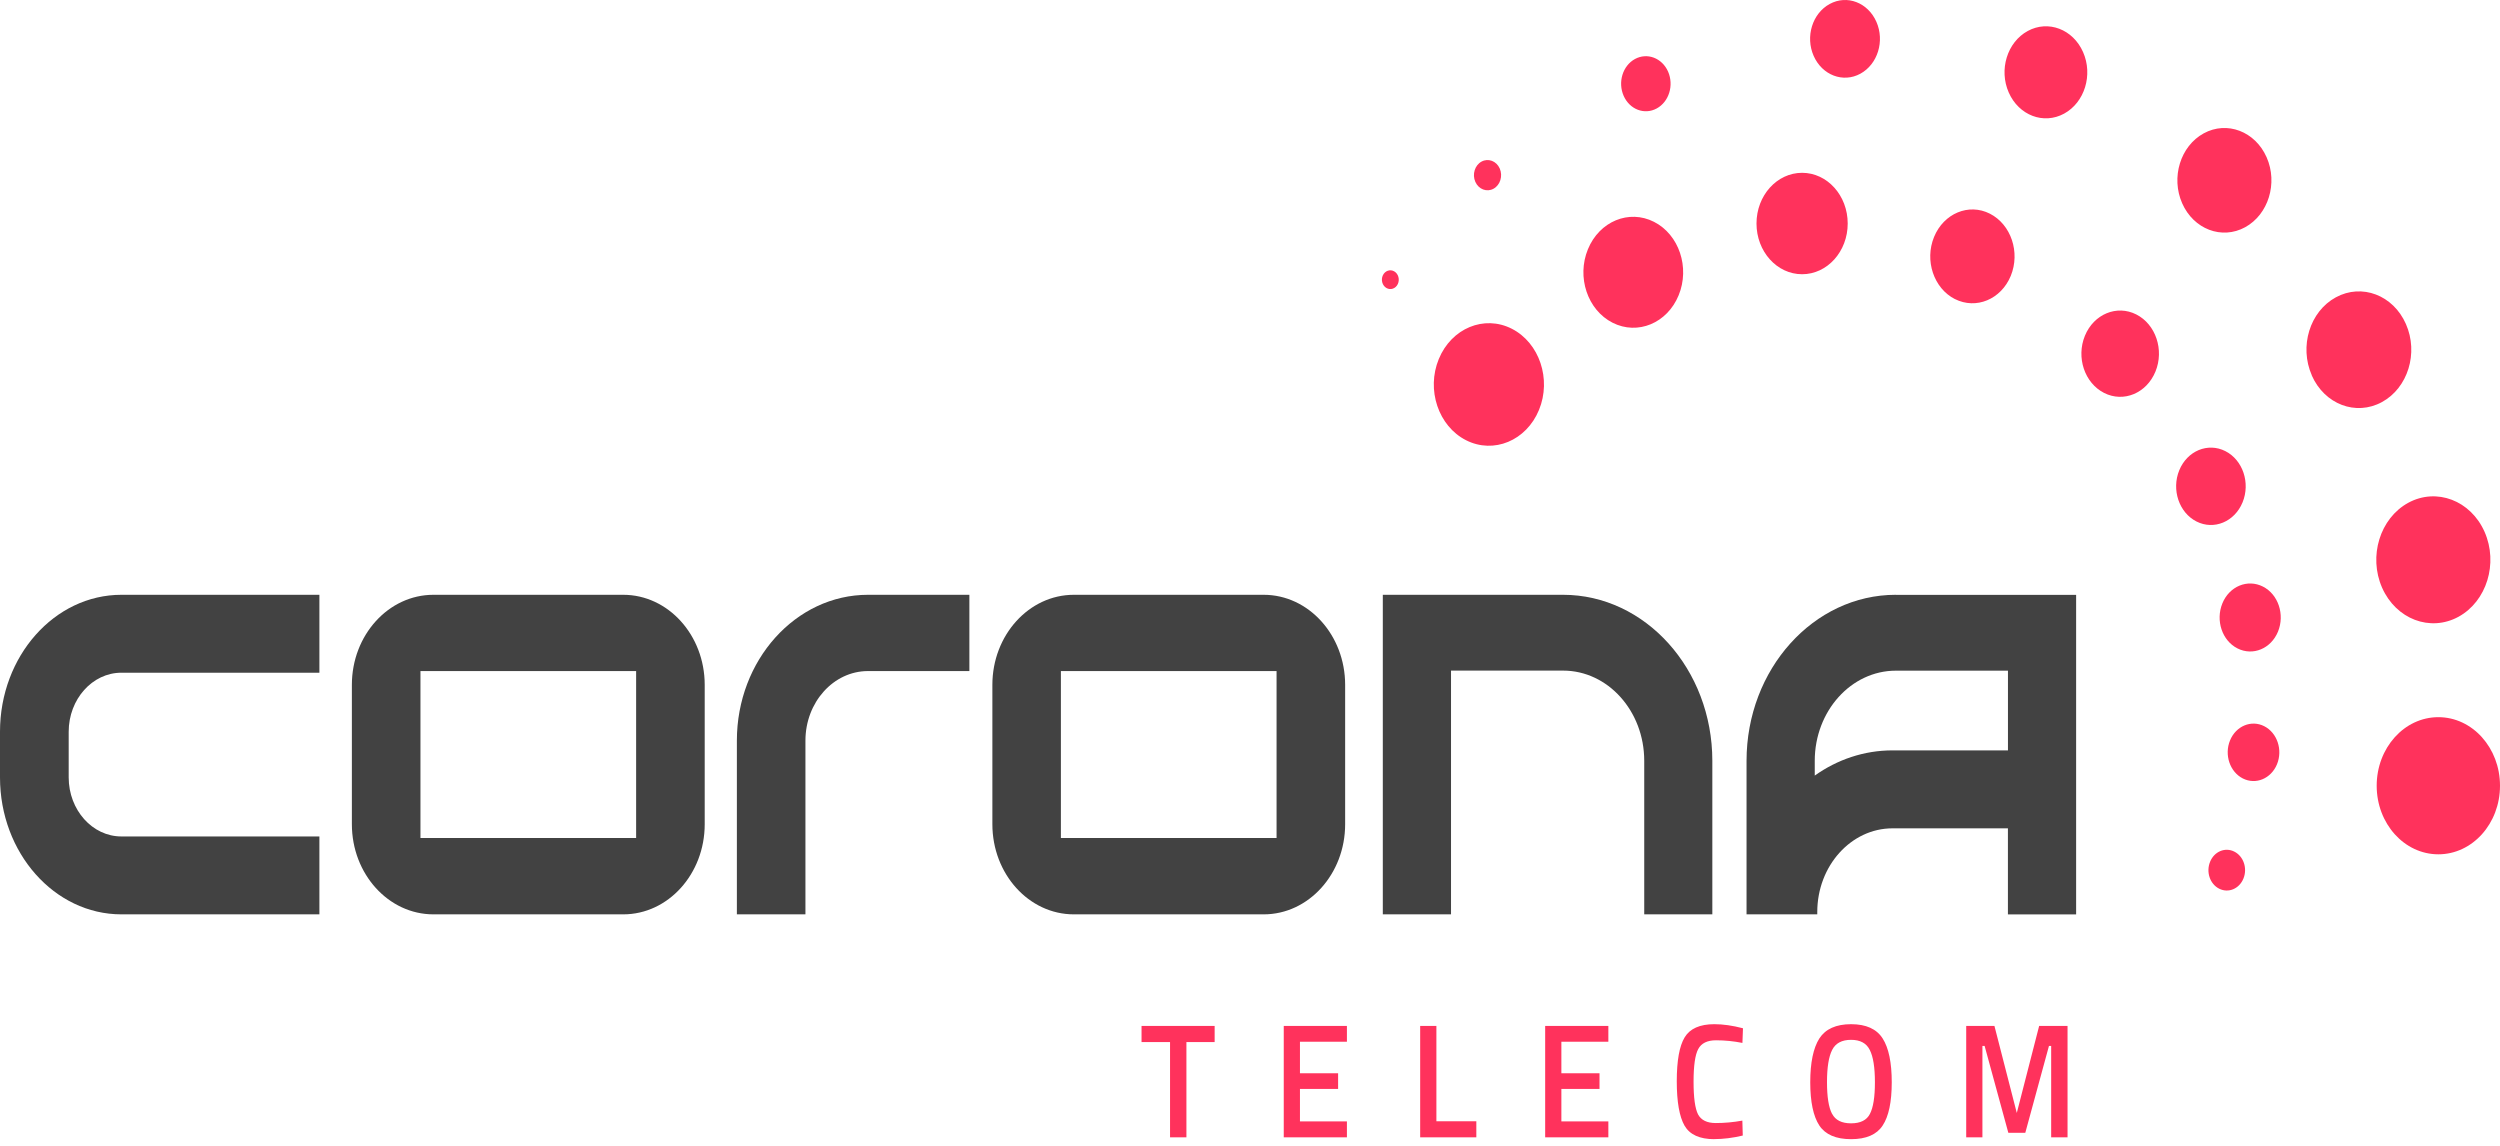
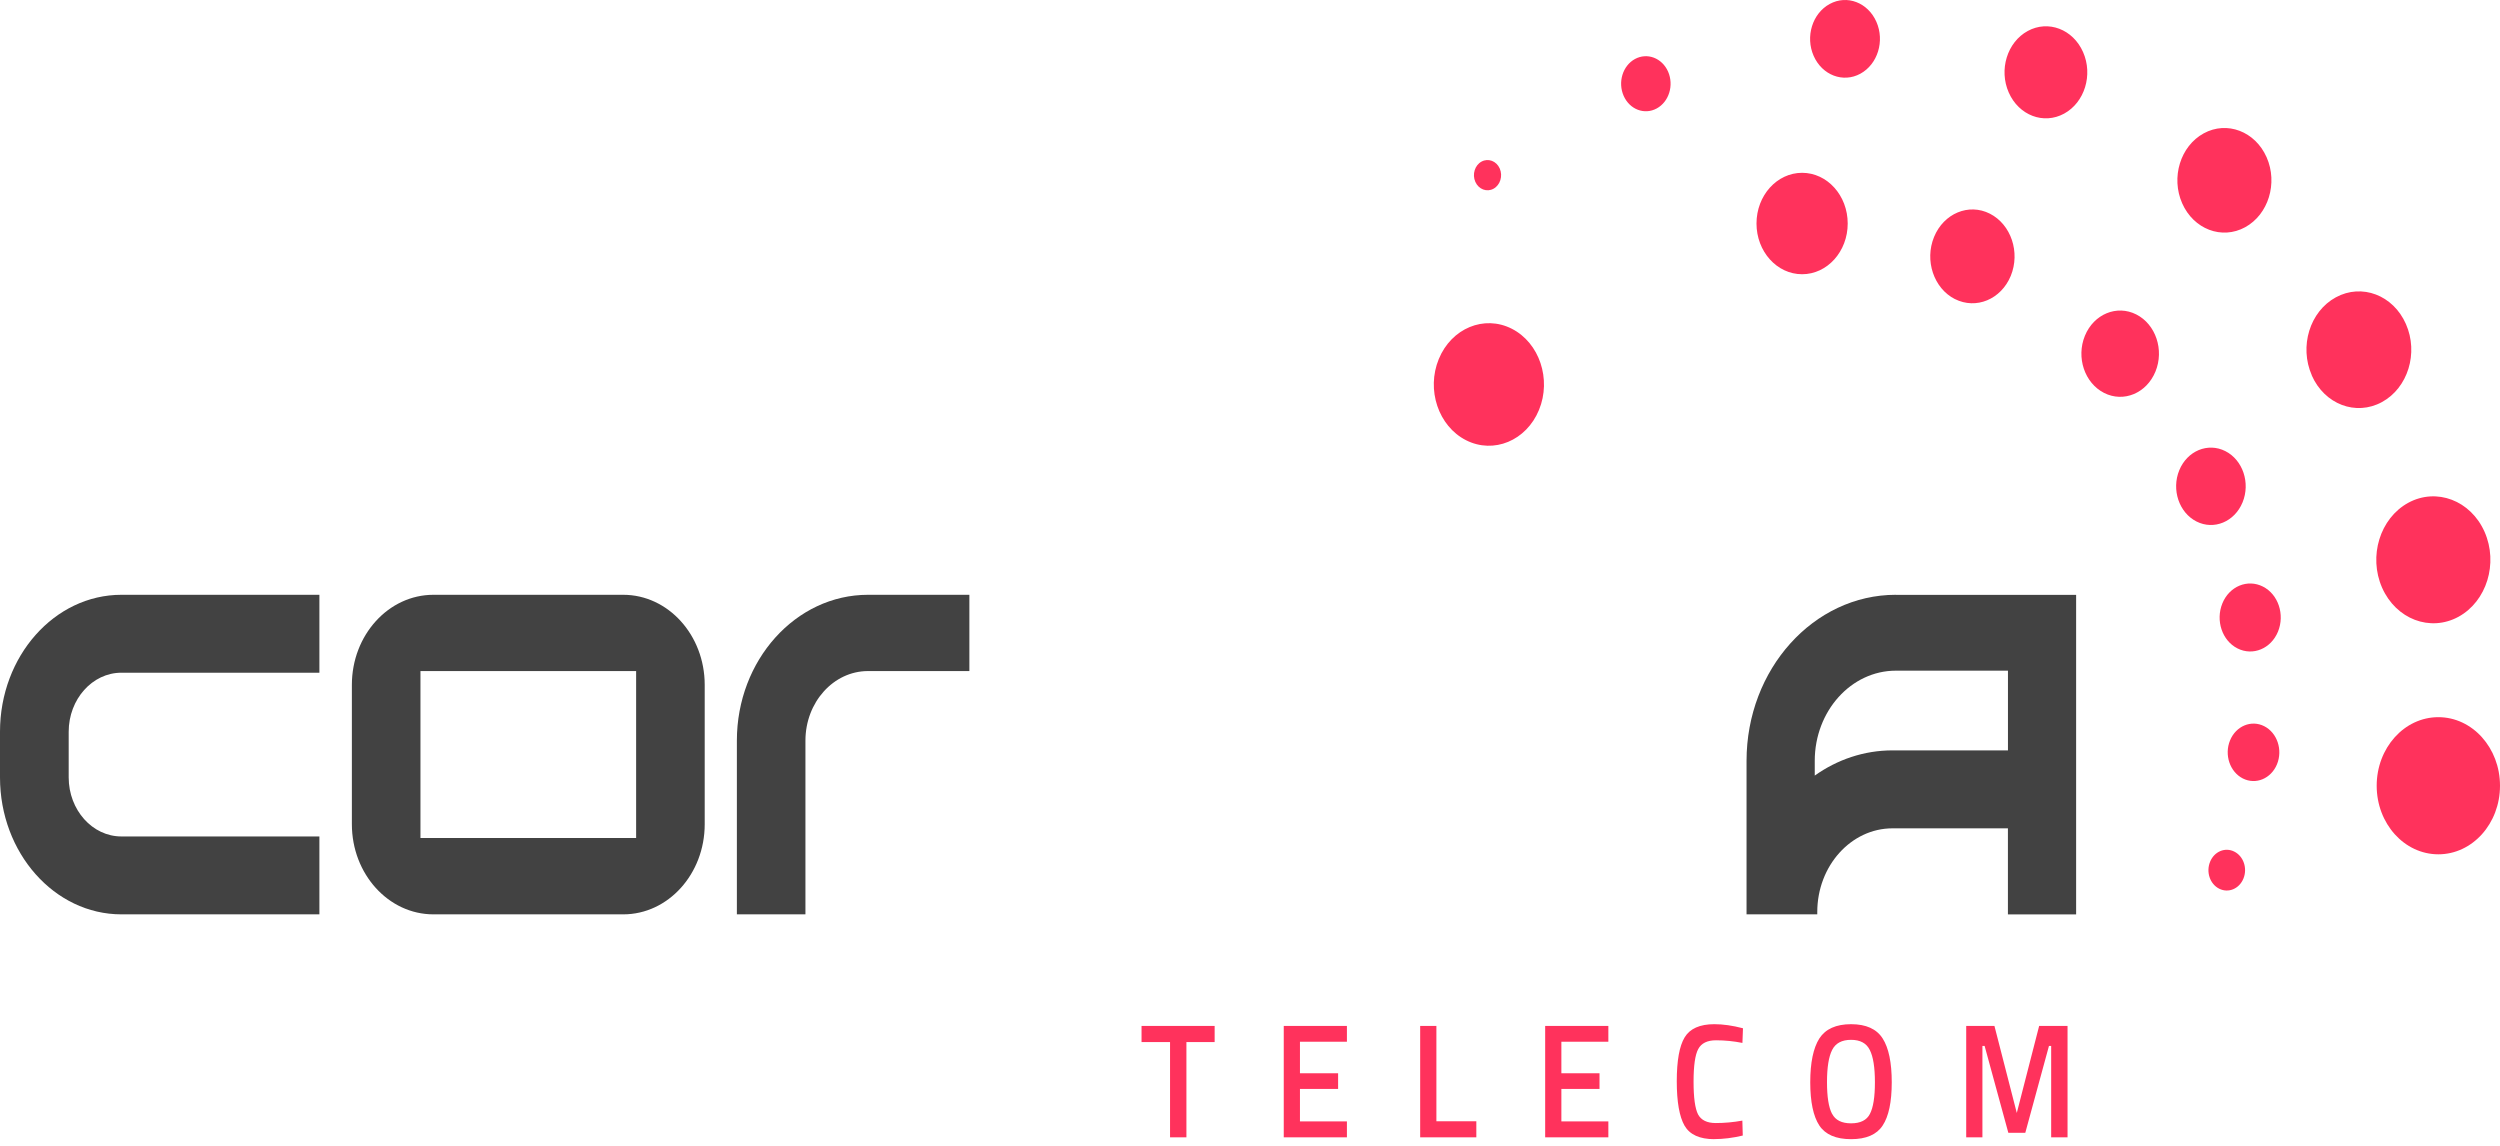
<svg xmlns="http://www.w3.org/2000/svg" fill="none" height="100%" overflow="visible" preserveAspectRatio="none" style="display: block;" viewBox="0 0 120 55" width="100%">
  <g id="Group">
    <path d="M3.297 37.315C3.297 38.878 4.433 40.15 5.828 40.15H15.331V43.889H5.828C2.614 43.889 0 40.94 0 37.315V35.124C0 31.497 2.614 28.55 5.828 28.55H15.331V32.29H5.828C4.433 32.29 3.297 33.561 3.297 35.124V37.315Z" fill="#424242" id="Vector" />
    <path d="M33.826 32.872V39.564C33.826 41.951 32.071 43.889 29.915 43.889H20.805C18.646 43.889 16.89 41.951 16.89 39.564V32.872C16.89 30.488 18.646 28.55 20.805 28.55H29.915C32.073 28.55 33.826 30.488 33.826 32.872ZM30.534 32.211H20.182V40.225H30.534V32.211Z" fill="#424242" id="Vector_2" />
    <path d="M46.53 32.211H41.664C40.009 32.211 38.661 33.707 38.661 35.55V43.889H35.37V35.55C35.37 31.69 38.193 28.55 41.664 28.55H46.53V32.211Z" fill="#424242" id="Vector_3" />
-     <path d="M64.567 32.872V39.564C64.567 41.951 62.812 43.889 60.656 43.889H51.545C49.387 43.889 47.634 41.951 47.634 39.564V32.872C47.634 30.488 49.389 28.55 51.545 28.55H60.656C62.814 28.55 64.567 30.488 64.567 32.872ZM61.275 32.211H50.923V40.225H61.275V32.211Z" fill="#424242" id="Vector_4" />
-     <path d="M82.195 43.887H78.923V36.517C78.923 34.13 77.178 32.189 75.029 32.189H69.649V43.889H66.375V28.55H75.027C78.976 28.55 82.192 32.124 82.192 36.519V43.889L82.195 43.887Z" fill="#424242" id="Vector_5" />
    <path d="M91 28.55C87.05 28.55 83.834 32.124 83.834 36.519V43.889H87.229V43.777C87.229 41.562 88.851 39.76 90.841 39.76H96.38V43.892H99.654V28.553H91V28.55ZM90.841 36.018C89.468 36.018 88.186 36.463 87.108 37.228V36.519C87.108 34.133 88.854 32.192 91.002 32.192H96.382V36.018H90.841Z" fill="#424242" id="Vector_6" />
    <path d="M107.4 31.124C108.138 31.497 109.007 31.138 109.344 30.318C109.679 29.497 109.357 28.528 108.619 28.155C107.881 27.782 107.009 28.141 106.674 28.962C106.339 29.783 106.662 30.752 107.4 31.124Z" fill="#FF325C" id="Vector_7" />
    <path d="M105.432 25.032C106.27 25.457 107.26 25.046 107.643 24.113C108.026 23.18 107.656 22.079 106.817 21.654C105.978 21.228 104.988 21.64 104.605 22.572C104.223 23.505 104.593 24.606 105.432 25.032Z" fill="#FF325C" id="Vector_8" />
    <path d="M100.997 18.861C101.931 19.334 103.034 18.878 103.462 17.835C103.888 16.796 103.478 15.569 102.541 15.093C101.606 14.62 100.503 15.076 100.075 16.118C99.649 17.158 100.06 18.384 100.997 18.861Z" fill="#FF325C" id="Vector_9" />
    <path d="M93.835 14.354C94.852 14.869 96.051 14.37 96.517 13.242C96.98 12.11 96.532 10.777 95.517 10.258C94.502 9.74 93.3 10.241 92.835 11.373C92.371 12.505 92.82 13.838 93.835 14.356V14.354Z" fill="#FF325C" id="Vector_10" />
    <path d="M86.501 13.163C87.71 13.163 88.69 12.073 88.69 10.729C88.69 9.384 87.71 8.295 86.501 8.295C85.292 8.295 84.312 9.384 84.312 10.729C84.312 12.073 85.292 13.163 86.501 13.163Z" fill="#FF325C" id="Vector_11" />
-     <path d="M77.404 15.491C78.608 16.102 80.026 15.513 80.575 14.174C81.124 12.838 80.595 11.258 79.391 10.648C78.19 10.037 76.769 10.625 76.22 11.964C75.671 13.3 76.2 14.88 77.404 15.491Z" fill="#FF325C" id="Vector_12" />
    <path d="M70.816 8.729C70.657 8.37 70.79 7.933 71.113 7.757C71.438 7.58 71.828 7.729 71.987 8.087C72.145 8.446 72.012 8.883 71.689 9.059C71.367 9.236 70.974 9.087 70.816 8.729Z" fill="#FF325C" id="Vector_13" />
    <path d="M77.935 4.6C77.647 3.944 77.889 3.154 78.479 2.832C79.068 2.513 79.778 2.782 80.068 3.437C80.355 4.093 80.113 4.883 79.524 5.205C78.935 5.527 78.224 5.255 77.935 4.6Z" fill="#FF325C" id="Vector_14" />
    <path d="M87.056 2.684C86.648 1.759 86.993 0.645 87.825 0.191C88.656 -0.263 89.658 0.121 90.066 1.045C90.474 1.97 90.129 3.084 89.298 3.538C88.467 3.992 87.464 3.608 87.056 2.684Z" fill="#FF325C" id="Vector_15" />
    <path d="M96.421 4.443C95.937 3.348 96.345 2.026 97.33 1.488C98.315 0.95 99.504 1.404 99.987 2.499C100.471 3.594 100.063 4.916 99.078 5.454C98.093 5.992 96.904 5.538 96.421 4.443Z" fill="#FF325C" id="Vector_16" />
    <path d="M104.745 9.76C104.196 8.516 104.659 7.012 105.778 6.401C106.896 5.79 108.249 6.306 108.798 7.55C109.347 8.793 108.883 10.297 107.765 10.908C106.647 11.519 105.294 11.003 104.745 9.76Z" fill="#FF325C" id="Vector_17" />
    <path d="M110.967 18.015C110.355 16.625 110.871 14.95 112.12 14.272C113.369 13.592 114.876 14.166 115.485 15.555C116.097 16.945 115.581 18.62 114.332 19.3C113.082 19.981 111.576 19.407 110.964 18.018L110.967 18.015Z" fill="#FF325C" id="Vector_18" />
    <path d="M114.341 28.211C113.676 26.701 114.238 24.878 115.595 24.135C116.953 23.396 118.593 24.02 119.26 25.53C119.925 27.04 119.363 28.864 118.006 29.606C116.648 30.346 115.009 29.721 114.341 28.211Z" fill="#FF325C" id="Vector_19" />
-     <path d="M66.924 13.026C67.123 13.141 67.198 13.415 67.095 13.634C66.992 13.855 66.745 13.939 66.549 13.824C66.35 13.709 66.274 13.435 66.377 13.216C66.481 12.995 66.727 12.911 66.924 13.026Z" fill="#FF325C" id="Vector_20" />
    <path d="M54.794 50.018V49.245H58.303V50.018H56.948V54.593H56.162V50.018H54.794ZM61.62 54.593V49.245H64.652V50.002H62.398V51.517H64.229V52.268H62.398V53.828H64.652V54.593H61.62ZM70.864 54.593H68.168V49.245H68.947V53.82H70.864V54.593ZM74.168 54.593V49.245H77.201V50.002H74.946V51.517H76.777V52.268H74.946V53.828H77.201V54.593H74.168ZM82.288 54.68C81.586 54.68 81.109 54.464 80.858 54.032C80.611 53.601 80.485 52.89 80.485 51.901C80.485 50.912 80.611 50.209 80.863 49.794C81.115 49.374 81.591 49.161 82.288 49.161C82.704 49.161 83.162 49.226 83.663 49.357L83.636 50.06C83.215 49.976 82.794 49.934 82.371 49.934C81.948 49.934 81.664 50.074 81.515 50.355C81.366 50.629 81.291 51.153 81.291 51.923C81.291 52.694 81.364 53.212 81.507 53.492C81.654 53.766 81.936 53.906 82.356 53.906C82.777 53.906 83.203 53.867 83.633 53.789L83.653 54.506C83.172 54.621 82.714 54.677 82.286 54.677L82.288 54.68ZM87.94 53.461C88.099 53.769 88.404 53.92 88.852 53.92C89.3 53.92 89.603 53.769 89.756 53.467C89.915 53.164 89.996 52.66 89.996 51.951C89.996 51.242 89.915 50.721 89.749 50.397C89.59 50.074 89.29 49.912 88.85 49.912C88.409 49.912 88.106 50.074 87.943 50.397C87.779 50.719 87.696 51.234 87.696 51.943C87.696 52.651 87.776 53.15 87.935 53.458L87.94 53.461ZM90.368 54.024C90.084 54.461 89.577 54.68 88.852 54.68C88.127 54.68 87.618 54.461 87.328 54.024C87.038 53.581 86.892 52.89 86.892 51.948C86.892 51.007 87.038 50.307 87.328 49.847C87.623 49.391 88.132 49.161 88.852 49.161C89.572 49.161 90.079 49.391 90.368 49.847C90.658 50.301 90.804 51.002 90.804 51.948C90.804 52.895 90.658 53.587 90.368 54.024ZM94.378 54.593V49.245H95.733L96.806 53.422L97.879 49.245H99.242V54.593H98.456V50.206H98.35L97.214 54.374H96.4L95.262 50.206H95.156V54.593H94.378Z" fill="#FF325C" id="Vector_21" />
    <path d="M107.654 37.365C108.276 37.682 109.011 37.377 109.296 36.685C109.58 35.993 109.306 35.175 108.684 34.858C108.062 34.542 107.326 34.847 107.042 35.539C106.757 36.231 107.034 37.049 107.654 37.365Z" fill="#FF325C" id="Vector_22" />
    <path d="M117.041 41.007C118.675 41.007 120 39.533 120 37.716C120 35.898 118.675 34.424 117.041 34.424C115.406 34.424 114.081 35.898 114.081 37.716C114.081 39.533 115.406 41.007 117.041 41.007Z" fill="#FF325C" id="Vector_23" />
    <path d="M106.52 42.657C106.961 42.881 107.483 42.665 107.684 42.172C107.886 41.682 107.692 41.102 107.248 40.878C106.808 40.654 106.286 40.87 106.085 41.363C105.883 41.856 106.077 42.433 106.52 42.657Z" fill="#FF325C" id="Vector_24" />
    <path d="M70.369 21.13C71.696 21.805 73.265 21.152 73.872 19.676C74.479 18.2 73.892 16.454 72.565 15.779C71.238 15.104 69.669 15.757 69.062 17.233C68.455 18.709 69.041 20.455 70.369 21.13Z" fill="#FF325C" id="Vector_25" />
  </g>
</svg>